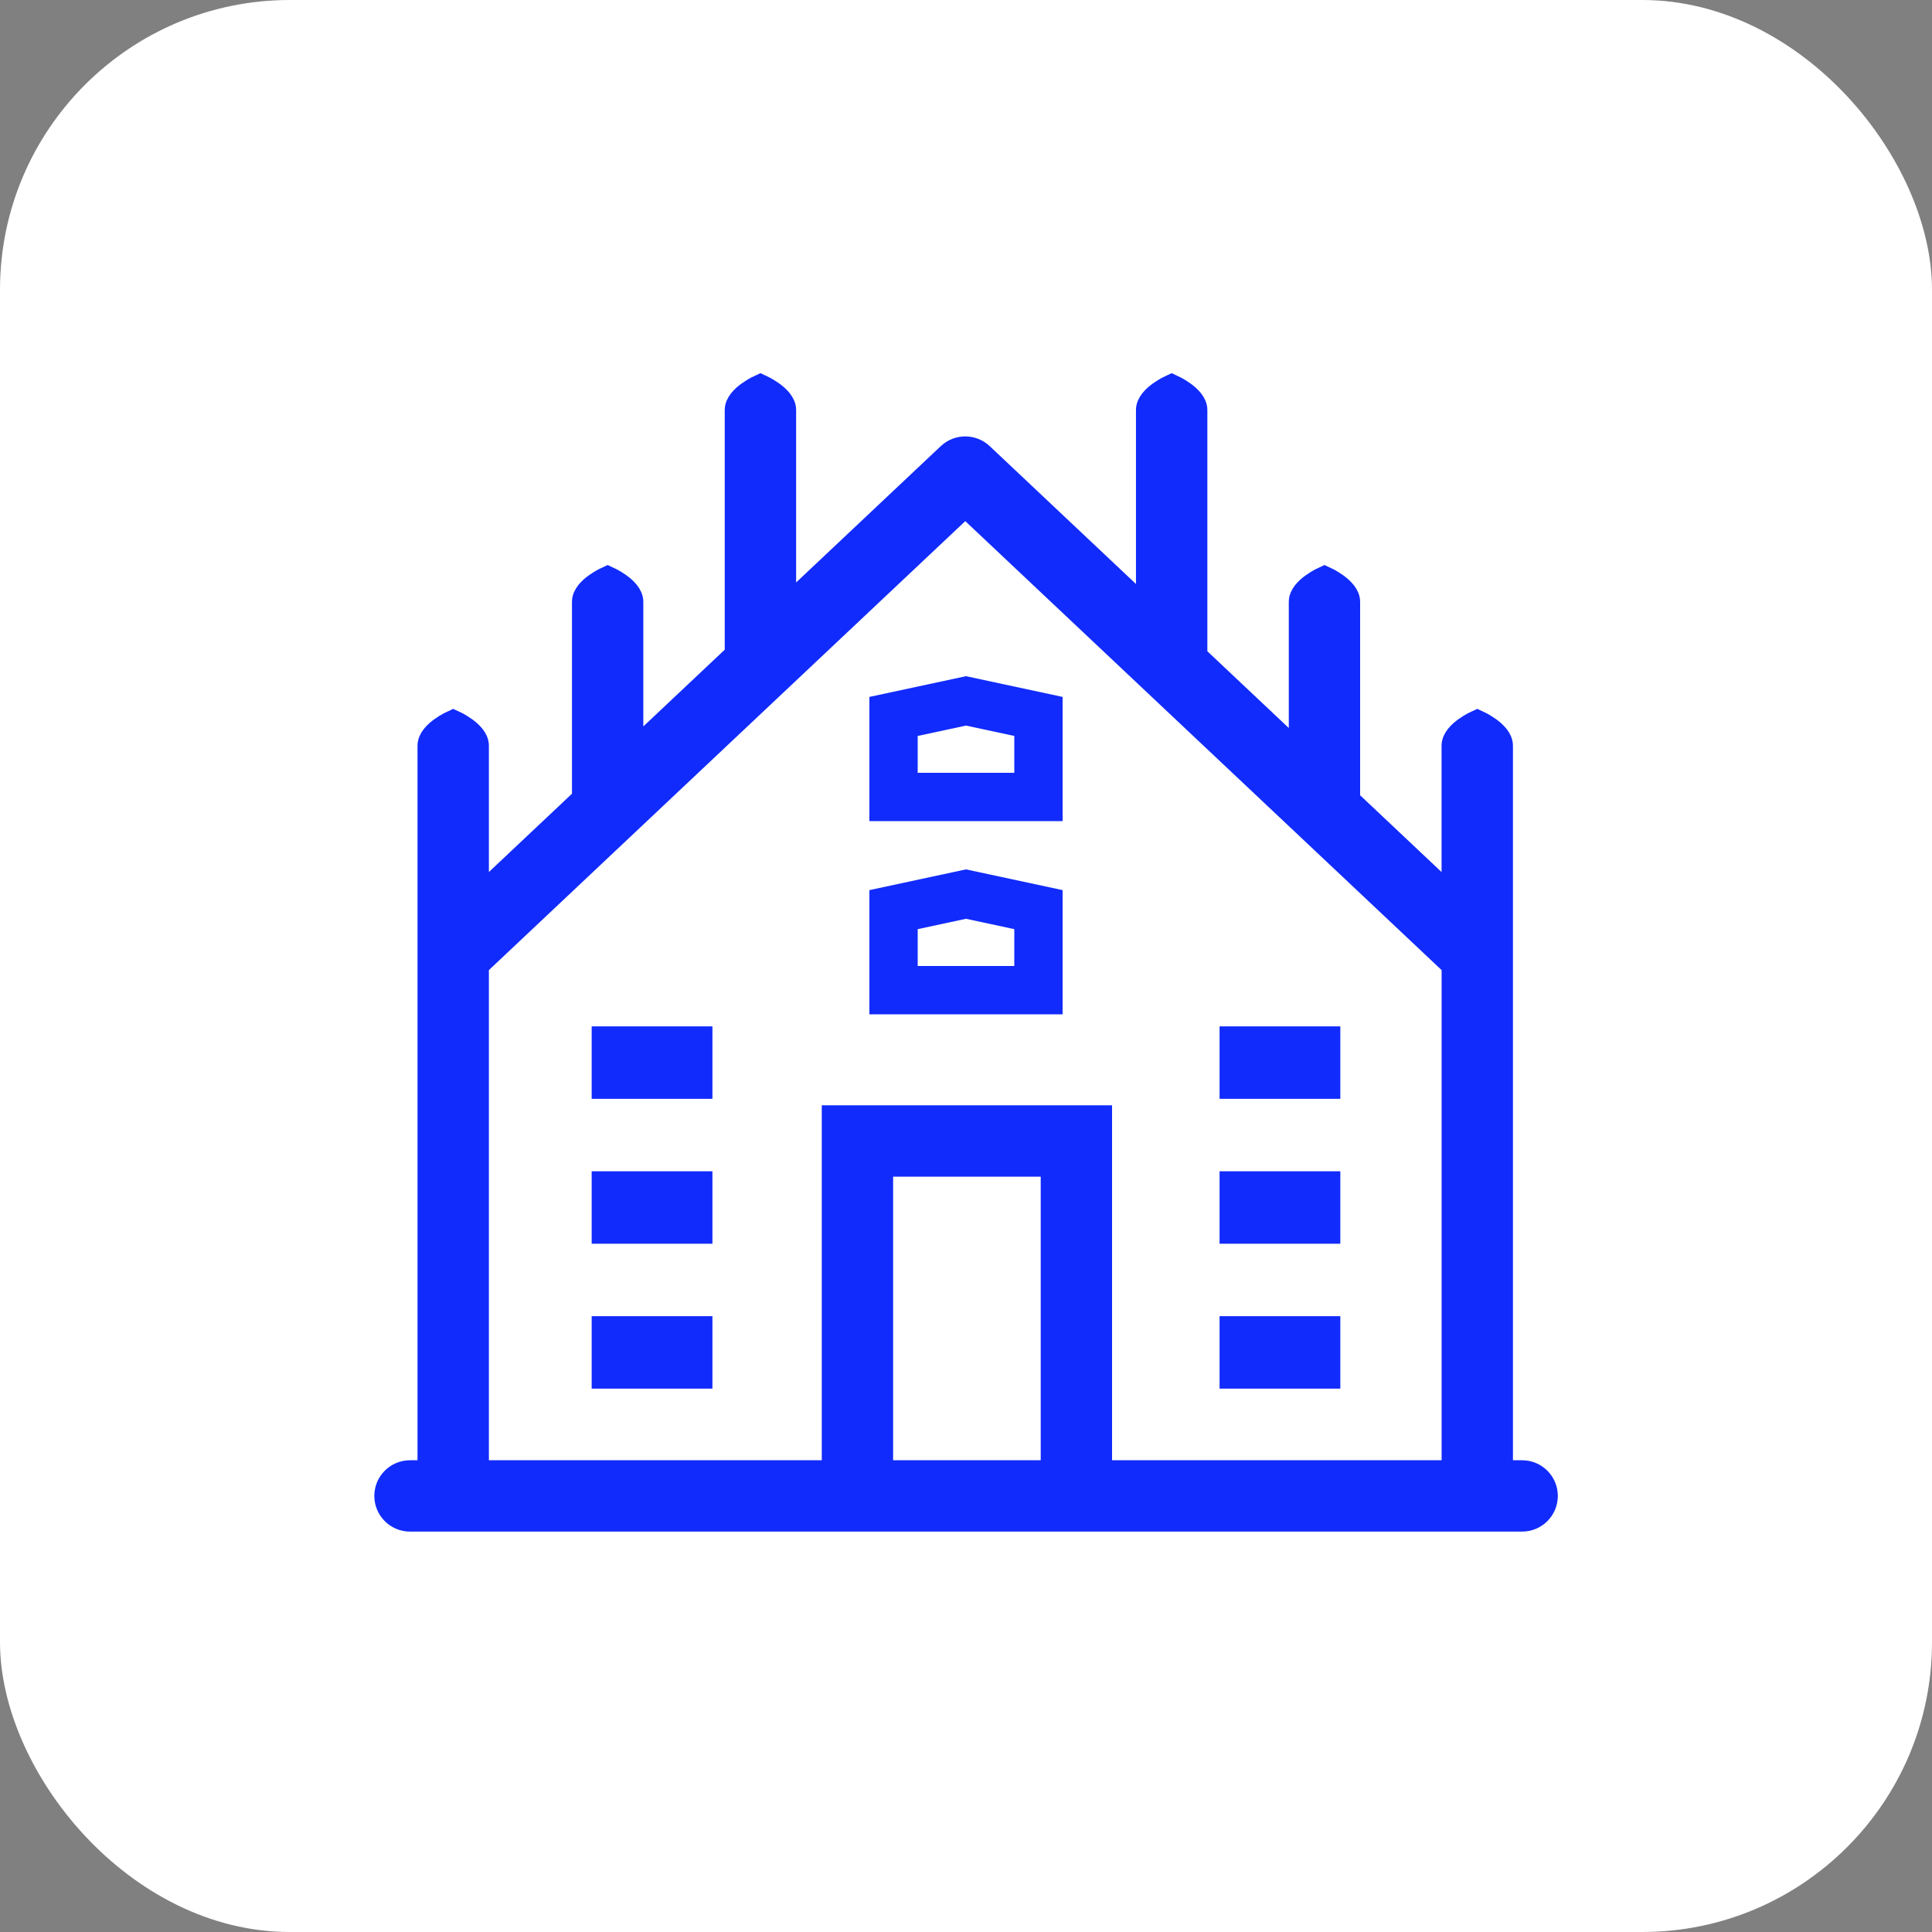
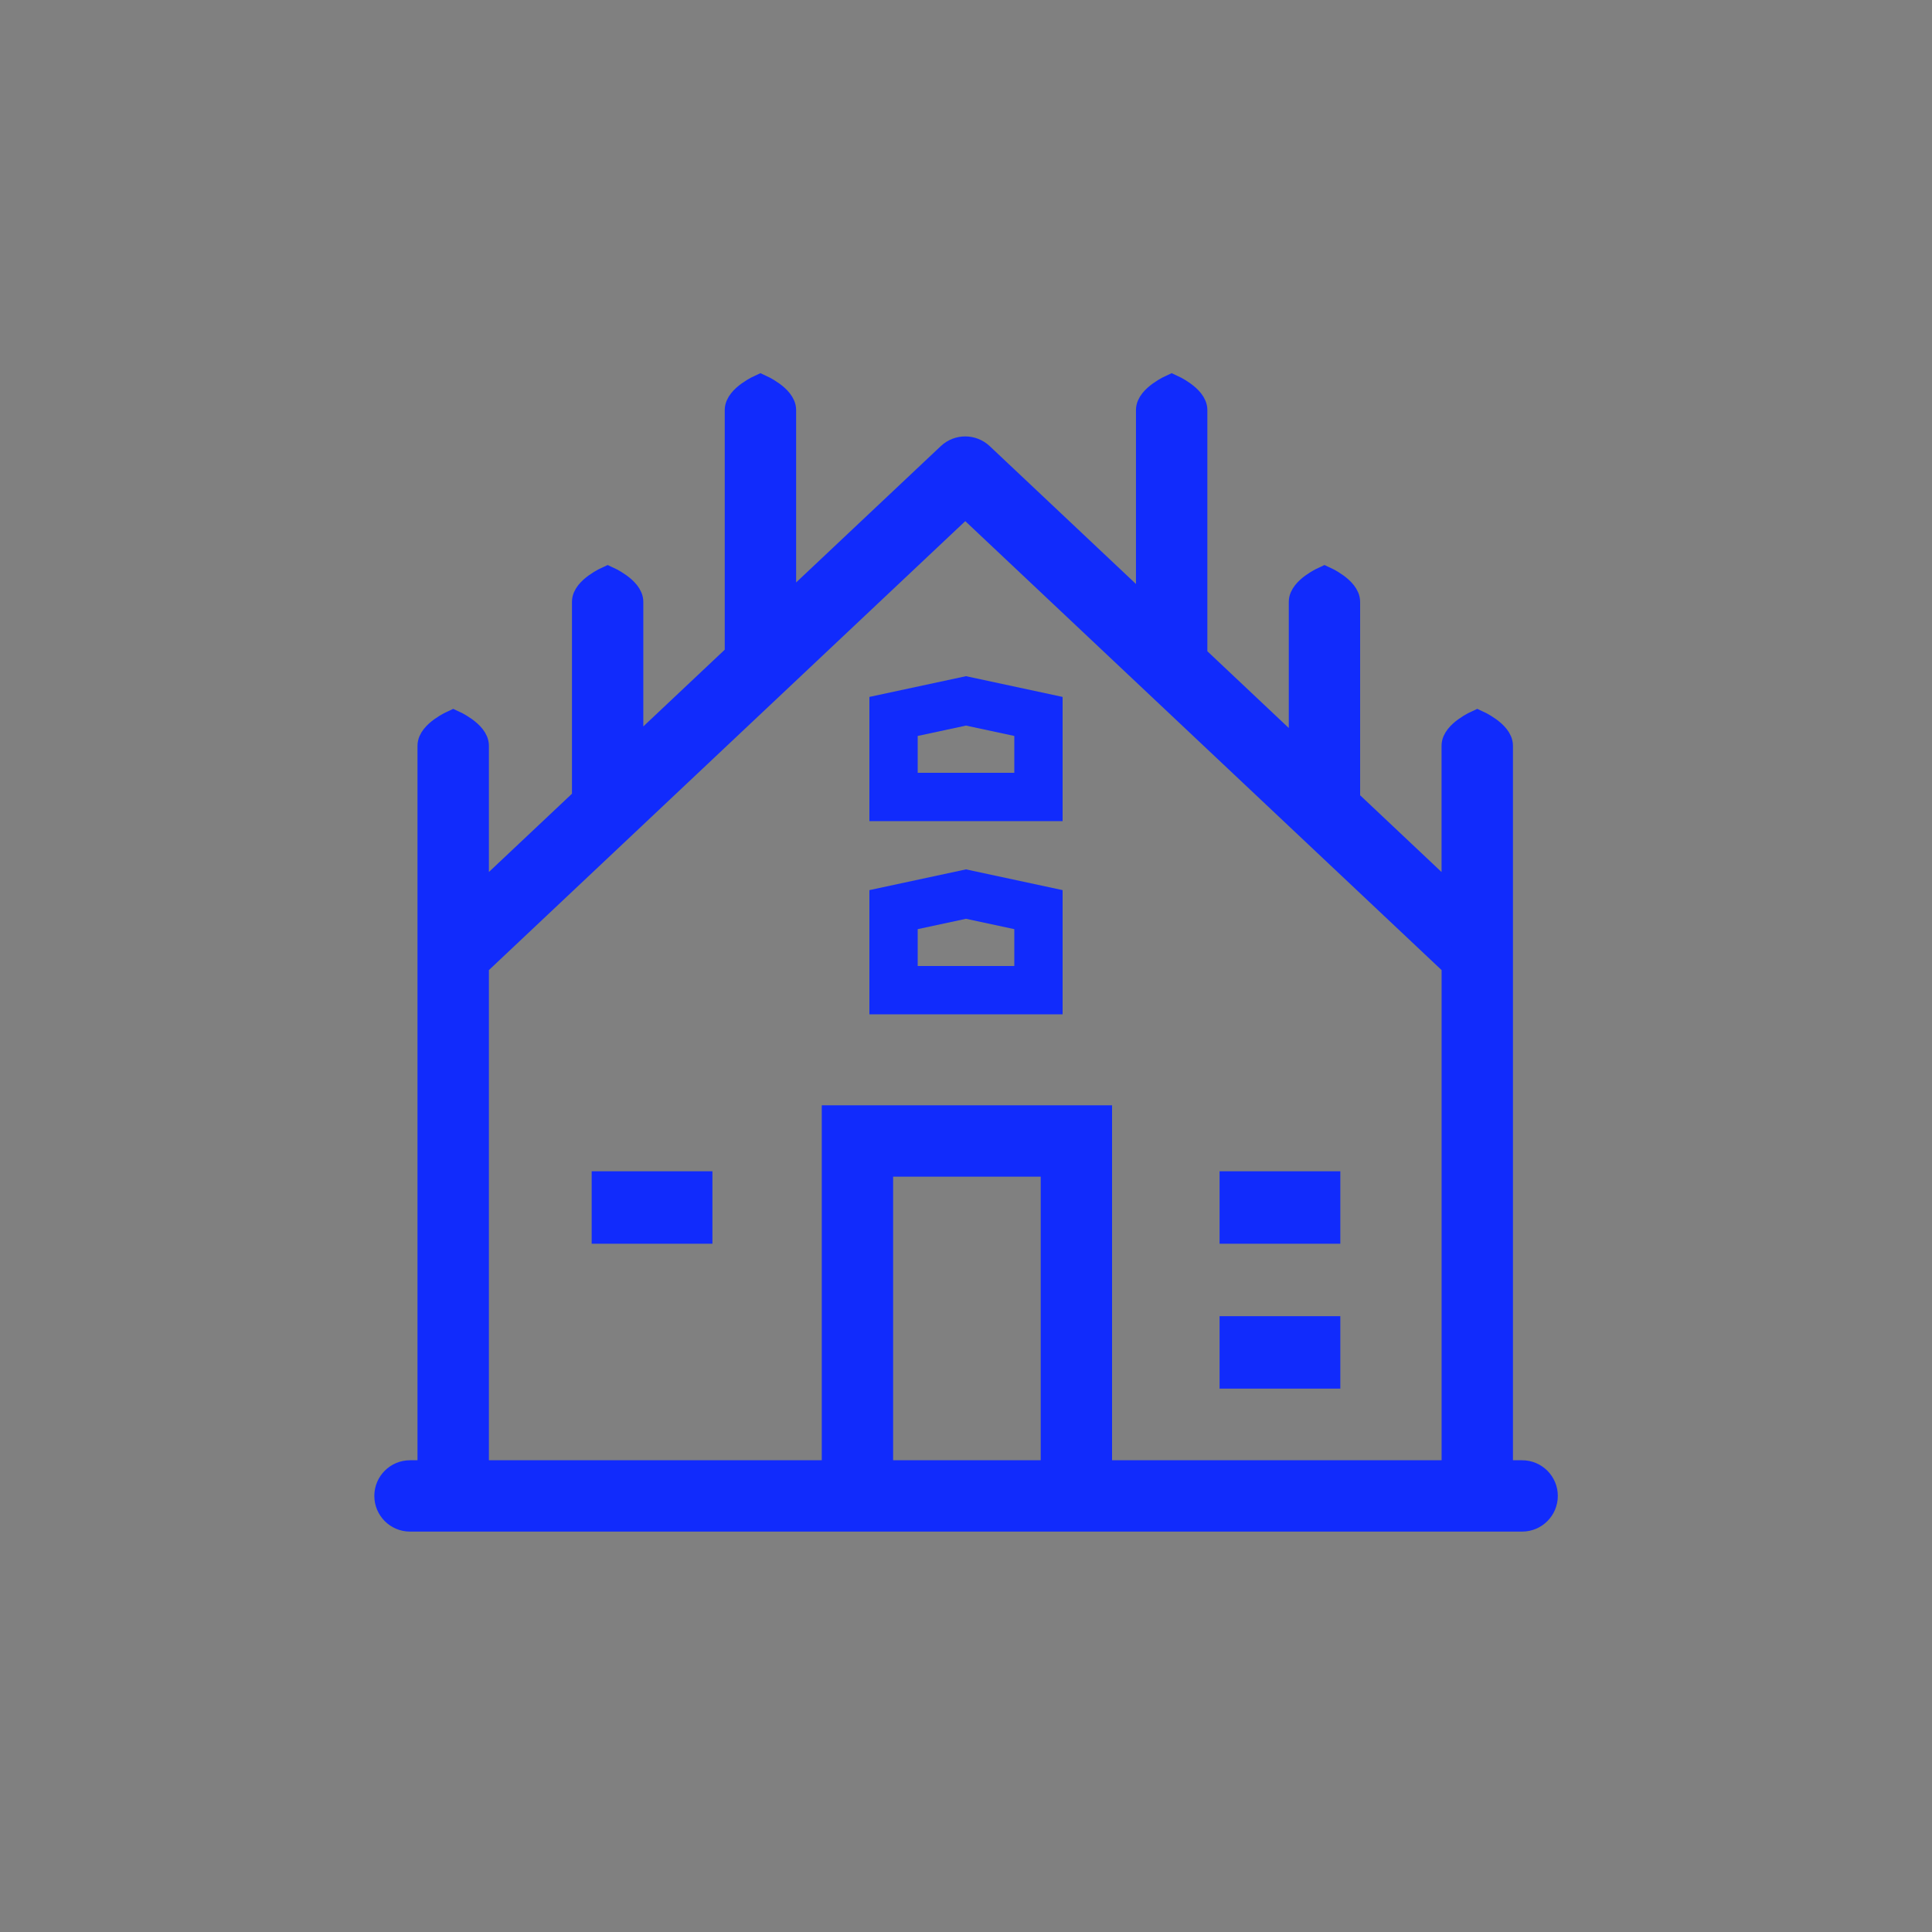
<svg xmlns="http://www.w3.org/2000/svg" width="40" height="40" viewBox="0 0 40 40" fill="none">
  <rect x="0" y="0" width="40" height="40" fill="#808080" stroke="none" />
-   <rect width="40" height="40" rx="6" fill="white" />
  <path d="M8.489 31.46H31.514C31.784 31.46 32.003 31.241 32.003 30.971C32.003 30.702 31.784 30.483 31.514 30.483H31.074V15.439C31.074 15.169 30.585 14.95 30.585 14.95C30.585 14.95 30.096 15.169 30.096 15.439V18.634L27.91 16.573V12.461C27.91 12.191 27.422 11.972 27.422 11.972C27.422 11.972 26.933 12.191 26.933 12.461V15.652L24.747 13.591L24.747 8.489C24.747 8.219 24.258 8 24.258 8C24.258 8 23.769 8.219 23.769 8.489V12.67L20.32 9.419C20.131 9.241 19.837 9.241 19.649 9.419L16.233 12.638V8.489C16.233 8.219 15.744 8 15.744 8C15.744 8 15.255 8.219 15.255 8.489V13.559L13.069 15.619V12.46C13.069 12.191 12.581 11.972 12.581 11.972C12.581 11.972 12.092 12.19 12.092 12.46V16.541L9.872 18.633V15.439C9.872 15.169 9.383 14.95 9.383 14.95C9.383 14.95 8.894 15.169 8.894 15.439V30.483H8.489C8.219 30.483 8 30.701 8 30.971C8 31.241 8.219 31.46 8.489 31.46ZM21.797 30.483H18.241V24.57V24.112H21.797V24.57L21.797 30.483ZM19.985 10.446C22.512 12.827 27.773 17.787 30.097 19.977V30.483H22.774V24.57V23.134H17.264V24.57V30.483H9.872V19.977C11.414 18.524 19.461 10.939 19.985 10.446Z" fill="#112BFC" stroke="#112BFC" stroke-width="0.5" />
-   <path d="M13 22H14" stroke="#112BFC" stroke-width="1.5" stroke-miterlimit="10" stroke-linecap="square" />
-   <path d="M26 22H27" stroke="#112BFC" stroke-width="1.5" stroke-miterlimit="10" stroke-linecap="square" />
  <path d="M13 25H14" stroke="#112BFC" stroke-width="1.5" stroke-miterlimit="10" stroke-linecap="square" />
  <path d="M26 25H27" stroke="#112BFC" stroke-width="1.5" stroke-miterlimit="10" stroke-linecap="square" />
-   <path d="M13 28H14" stroke="#112BFC" stroke-width="1.5" stroke-miterlimit="10" stroke-linecap="square" />
  <path d="M26 28H27" stroke="#112BFC" stroke-width="1.5" stroke-miterlimit="10" stroke-linecap="square" />
  <path d="M18.5 20.5V18.833L20 18.511L21.5 18.833V20.5H18.5Z" stroke="#112BFC" />
  <path d="M18.5 16.5V14.833L20 14.511L21.5 14.833V16.5H18.5Z" stroke="#112BFC" />
</svg>